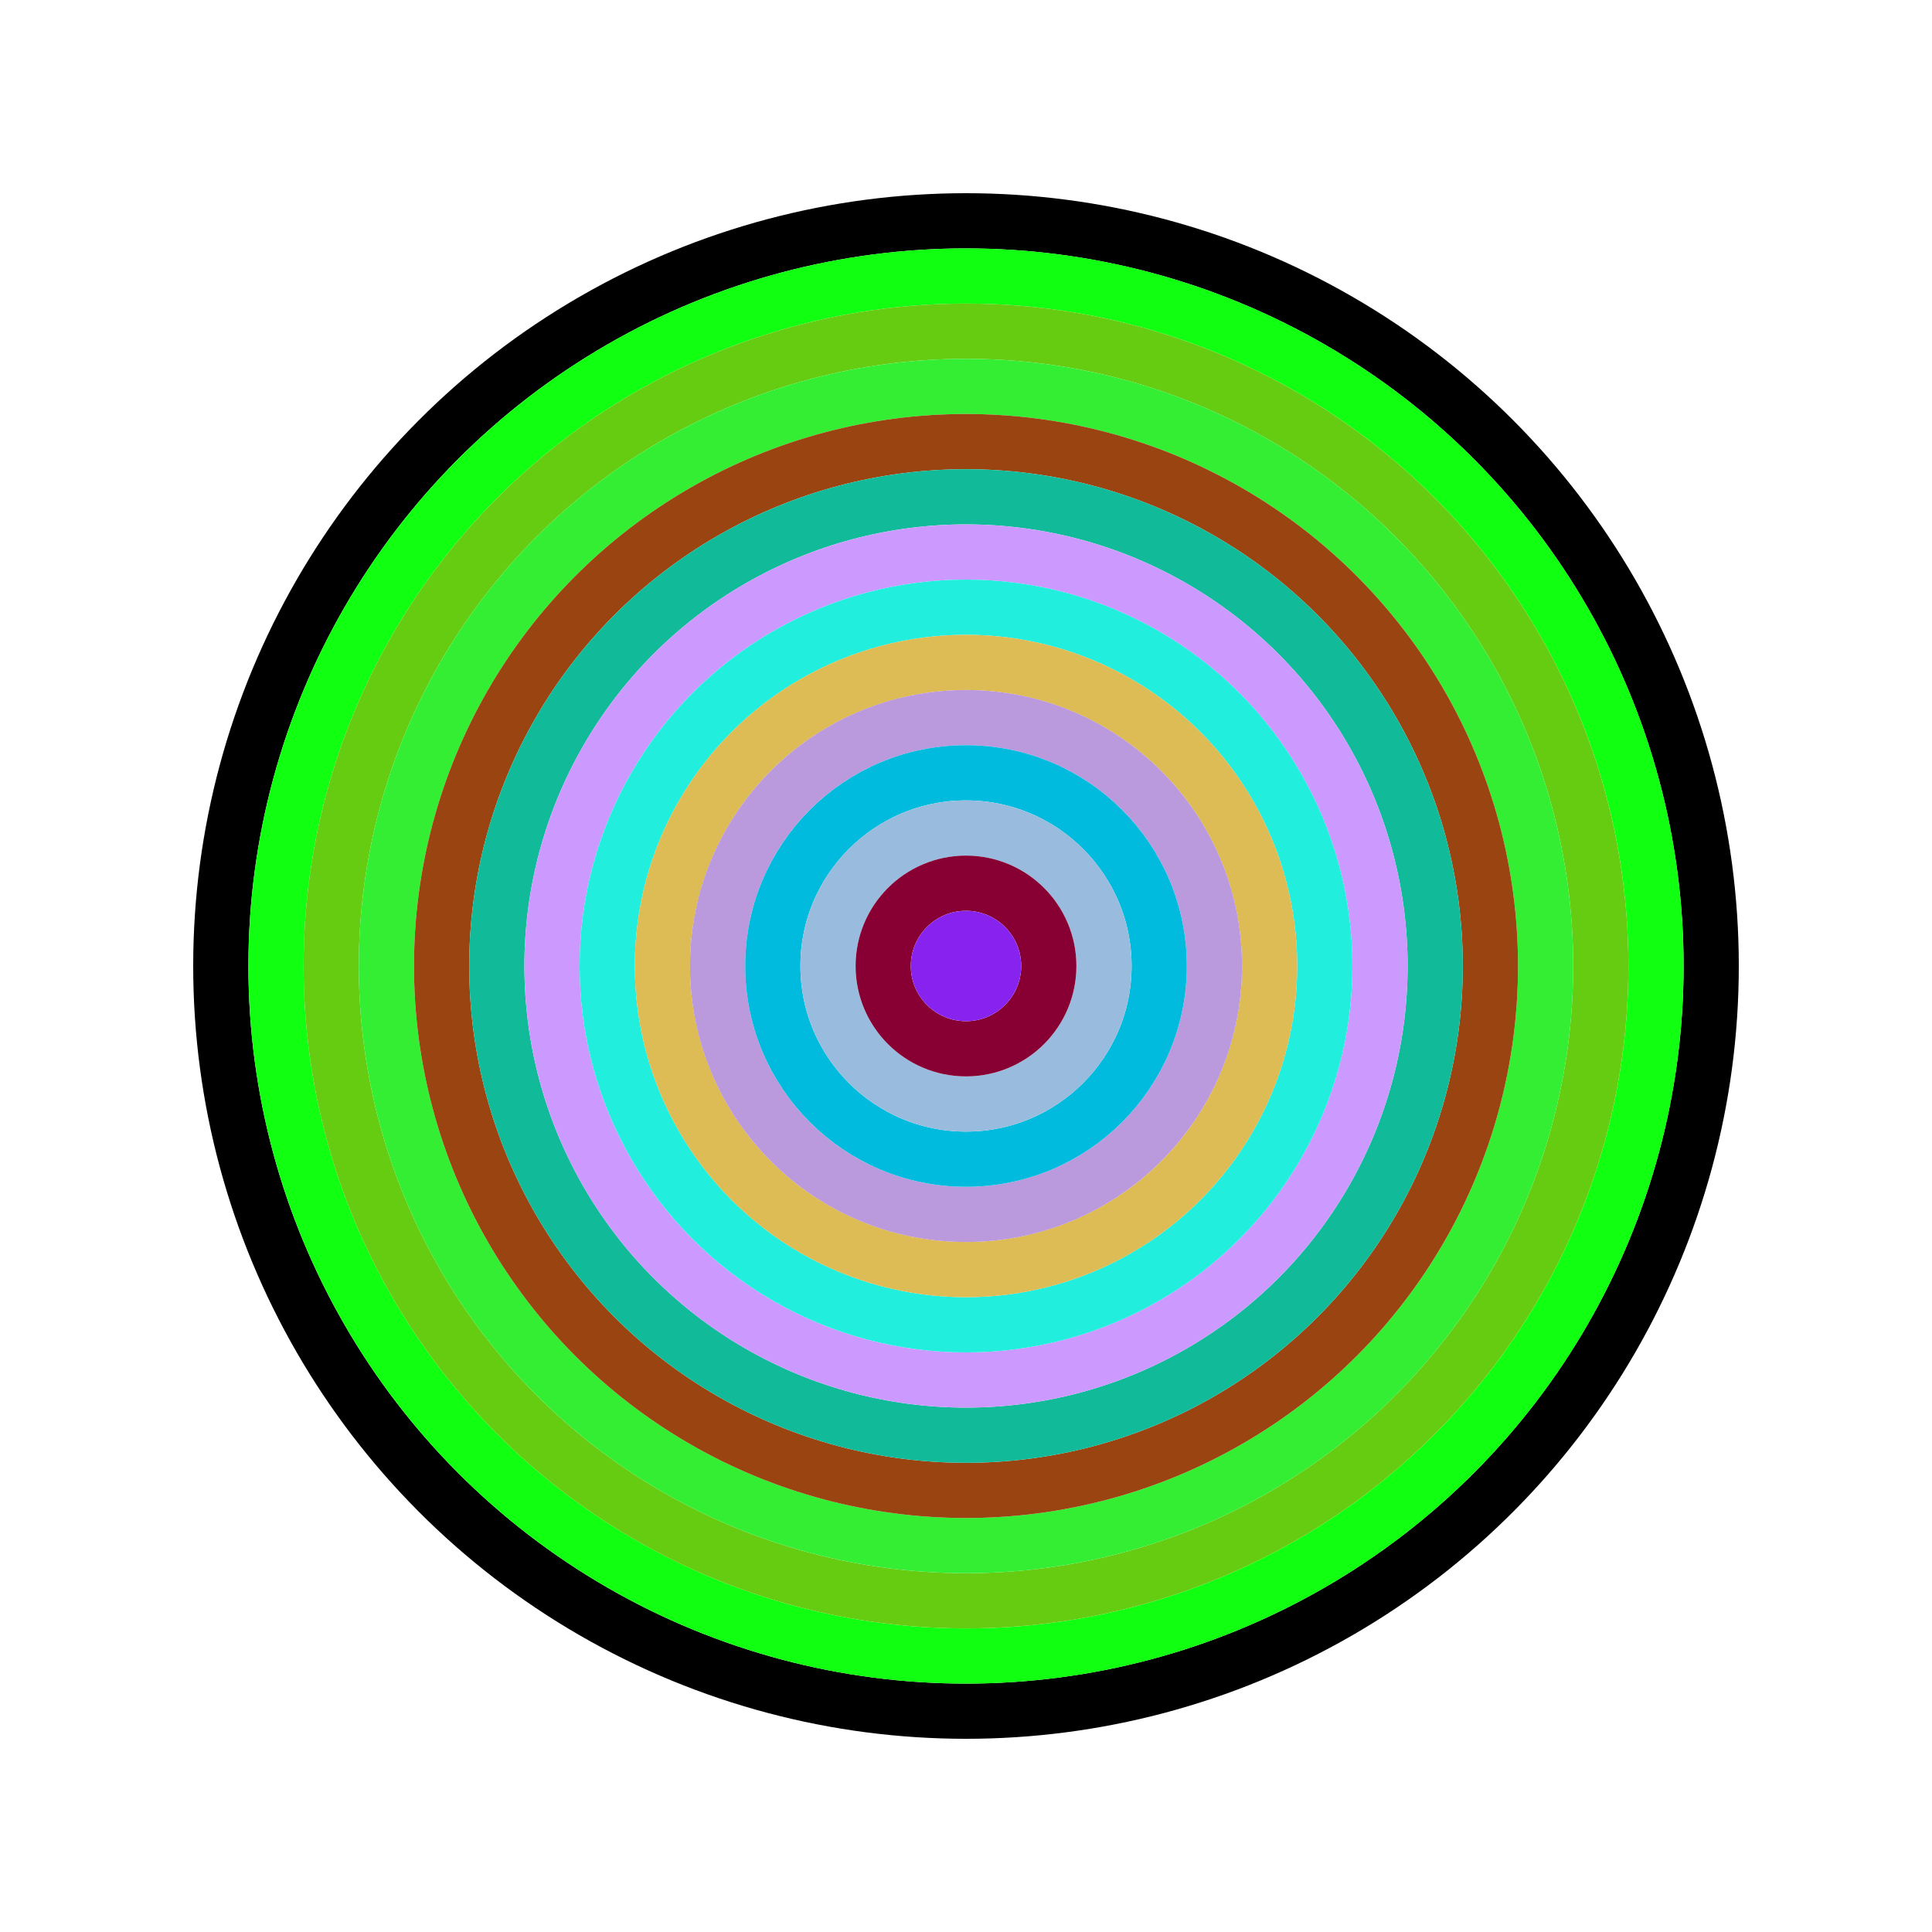
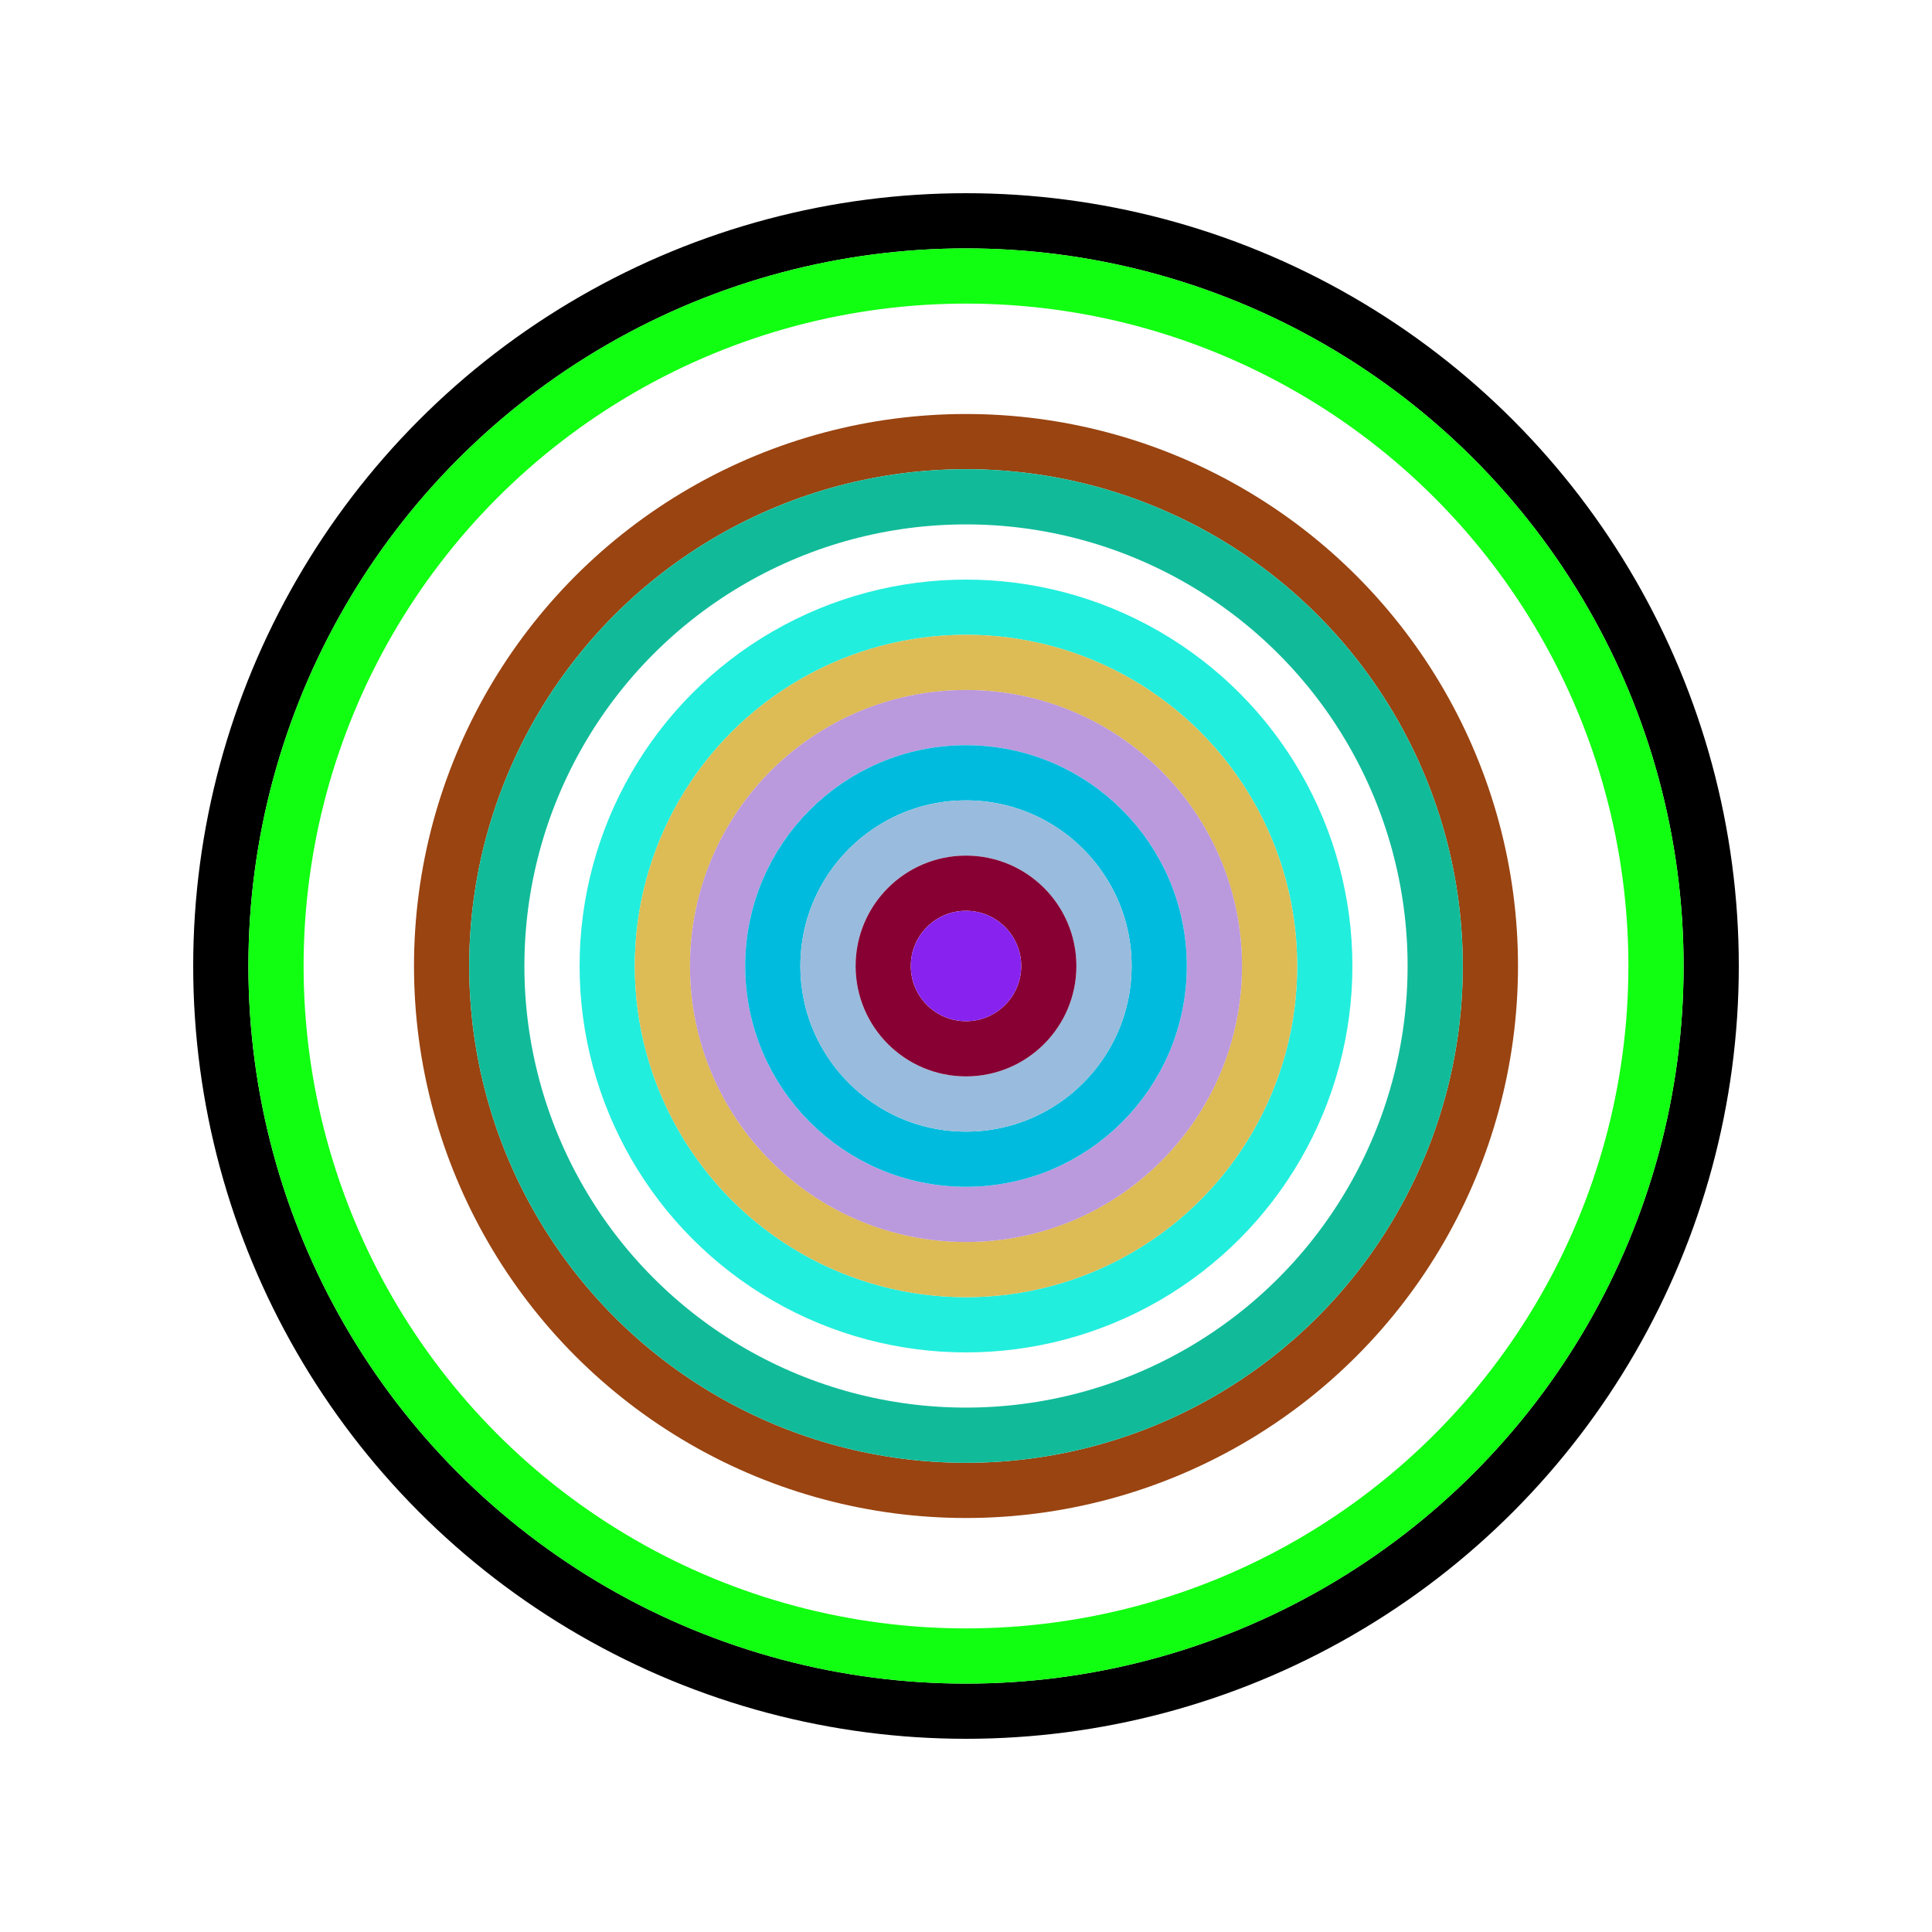
<svg xmlns="http://www.w3.org/2000/svg" id="0x01F16c13e39411b9C9F2EdDB5b9d0bD9bD80382e" viewBox="0 0 700 700">
  <style>.a{stroke-width:20;}</style>
  <g class="a" fill="none">
    <circle cx="350" cy="350" r="270" stroke="#000" />
    <circle cx="350" cy="350" r="250" stroke="#1F1" />
-     <circle cx="350" cy="350" r="230" stroke="#6c1" />
-     <circle cx="350" cy="350" r="210" stroke="#3e3" />
    <circle cx="350" cy="350" r="190" stroke="#941" />
    <circle cx="350" cy="350" r="170" stroke="#1b9" />
-     <circle cx="350" cy="350" r="150" stroke="#C9F" />
    <circle cx="350" cy="350" r="130" stroke="#2Ed" />
    <circle cx="350" cy="350" r="110" stroke="#DB5" />
    <circle cx="350" cy="350" r="90" stroke="#b9d" />
    <circle cx="350" cy="350" r="70" stroke="#0bD" />
    <circle cx="350" cy="350" r="50" stroke="#9bD" />
    <circle cx="350" cy="350" r="30" stroke="#803" />
    <circle cx="350" cy="350" r="10" stroke="#82e" />
  </g>
</svg>